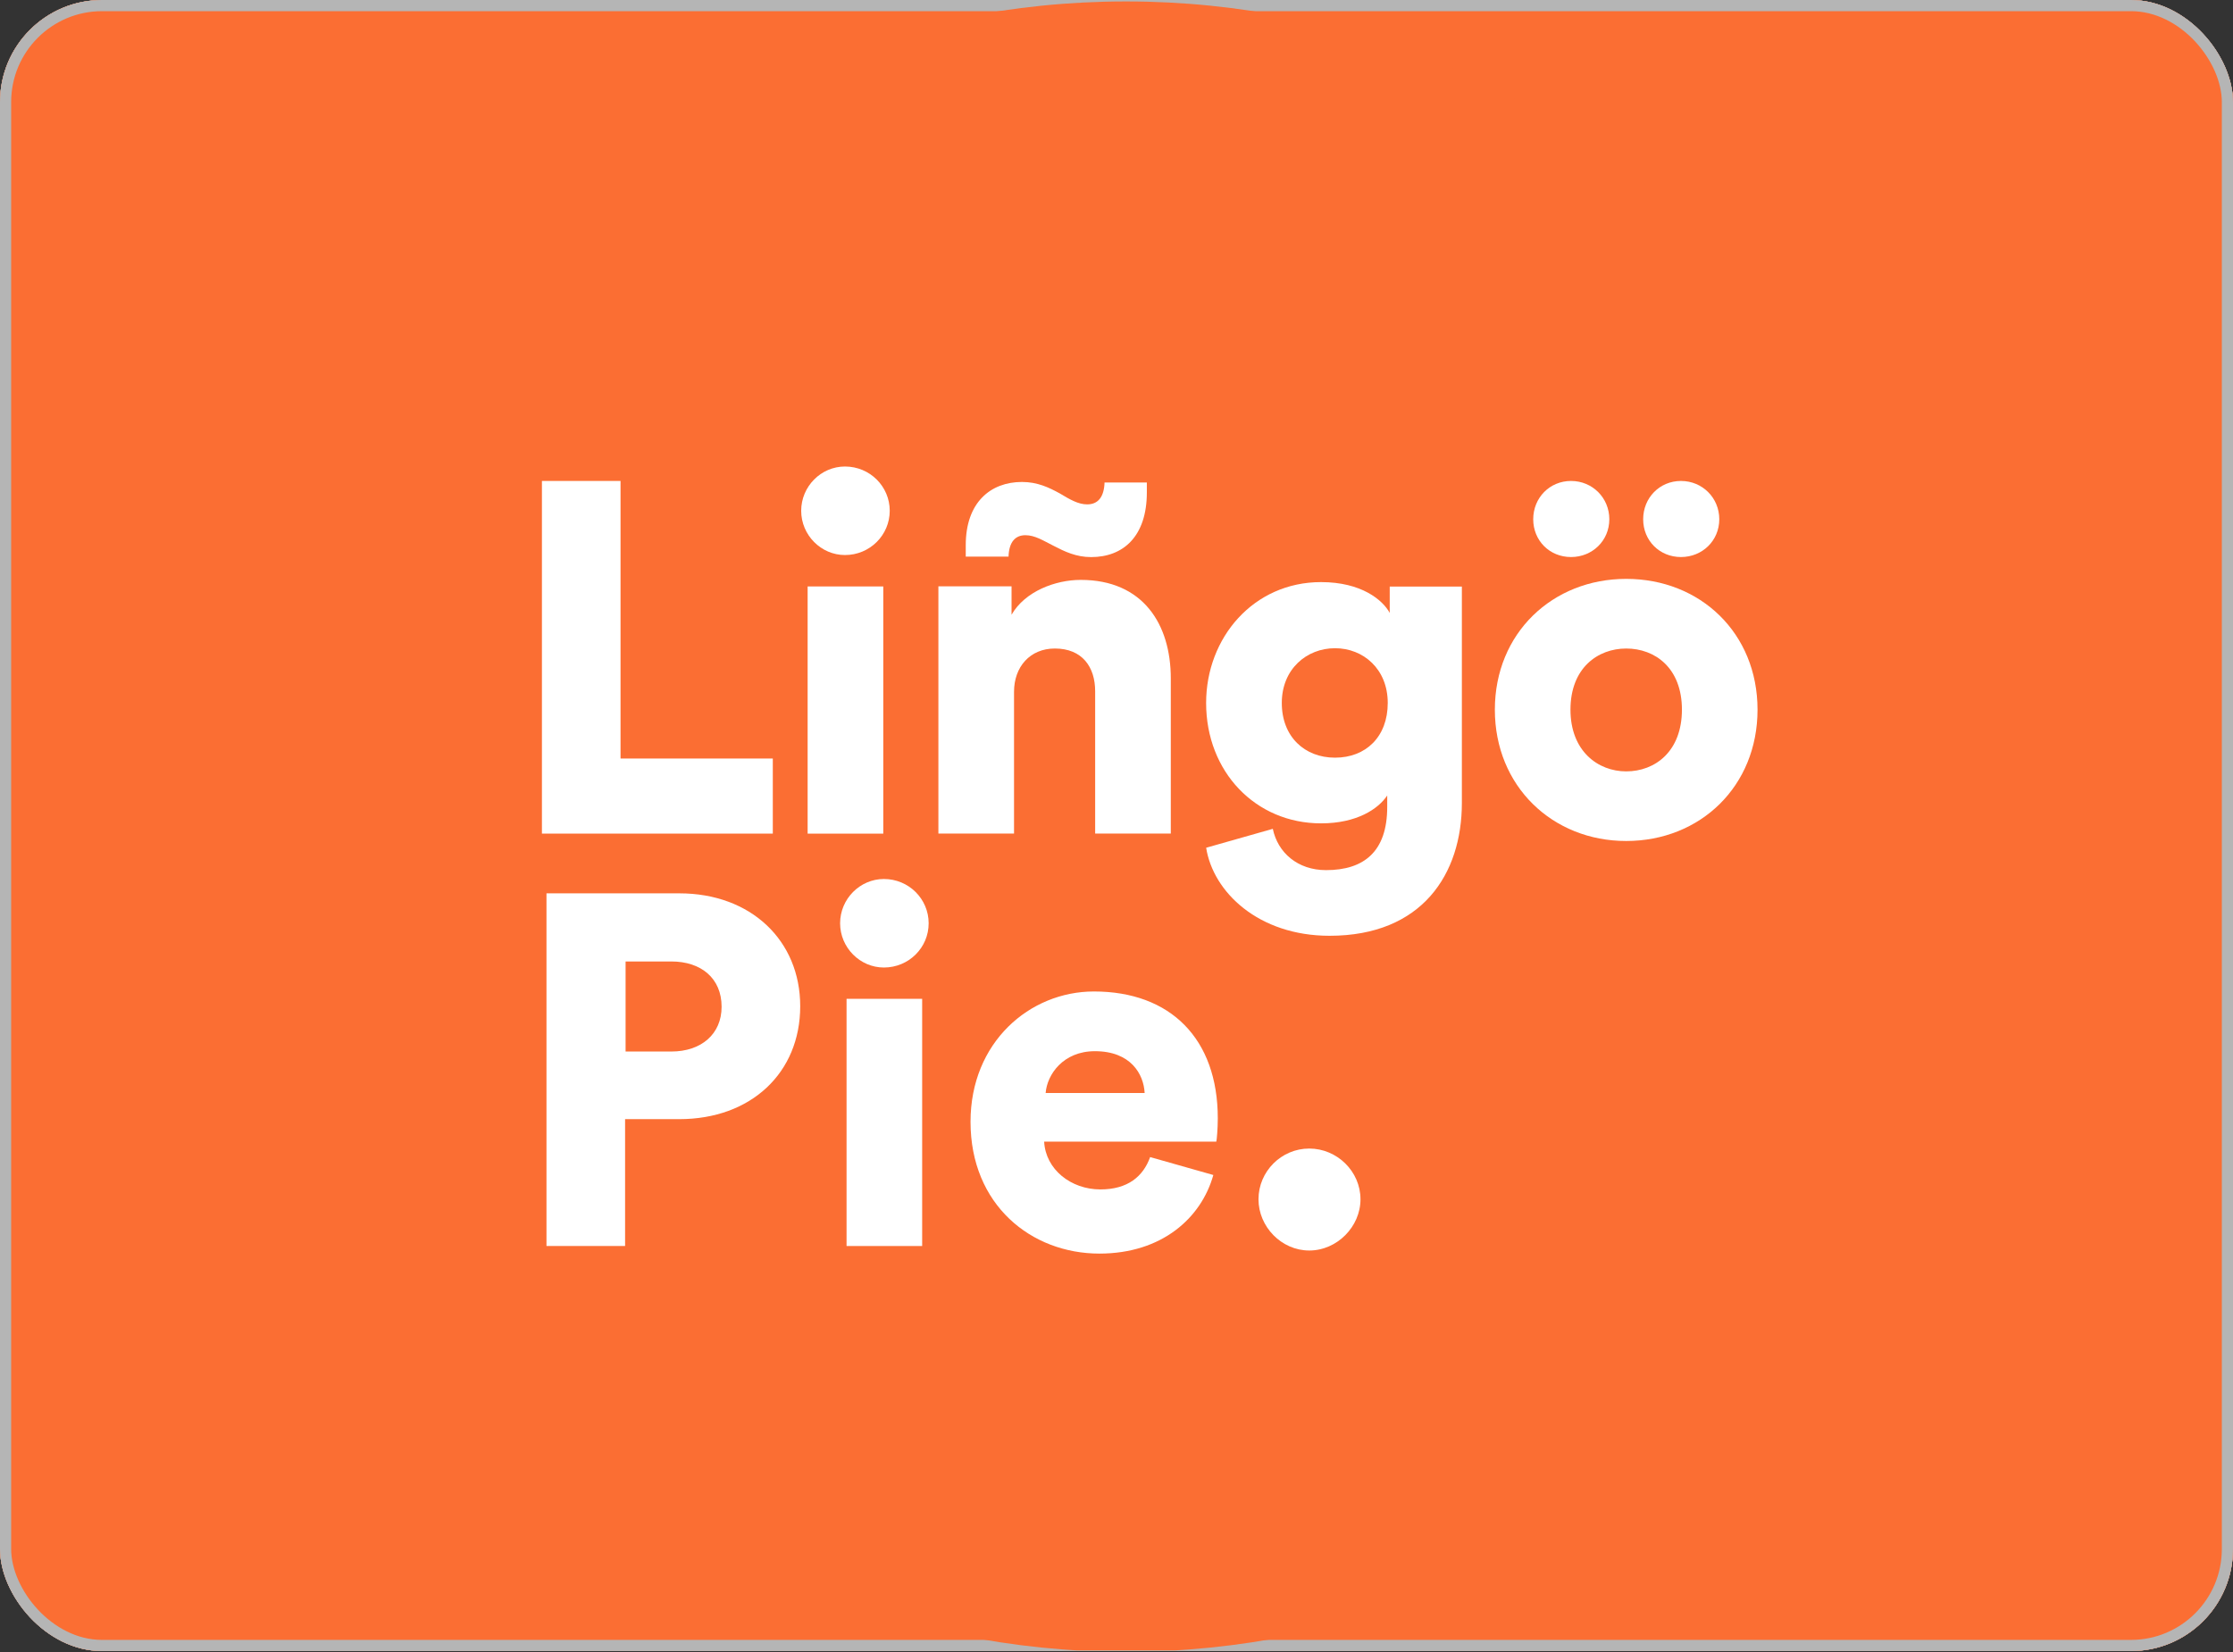
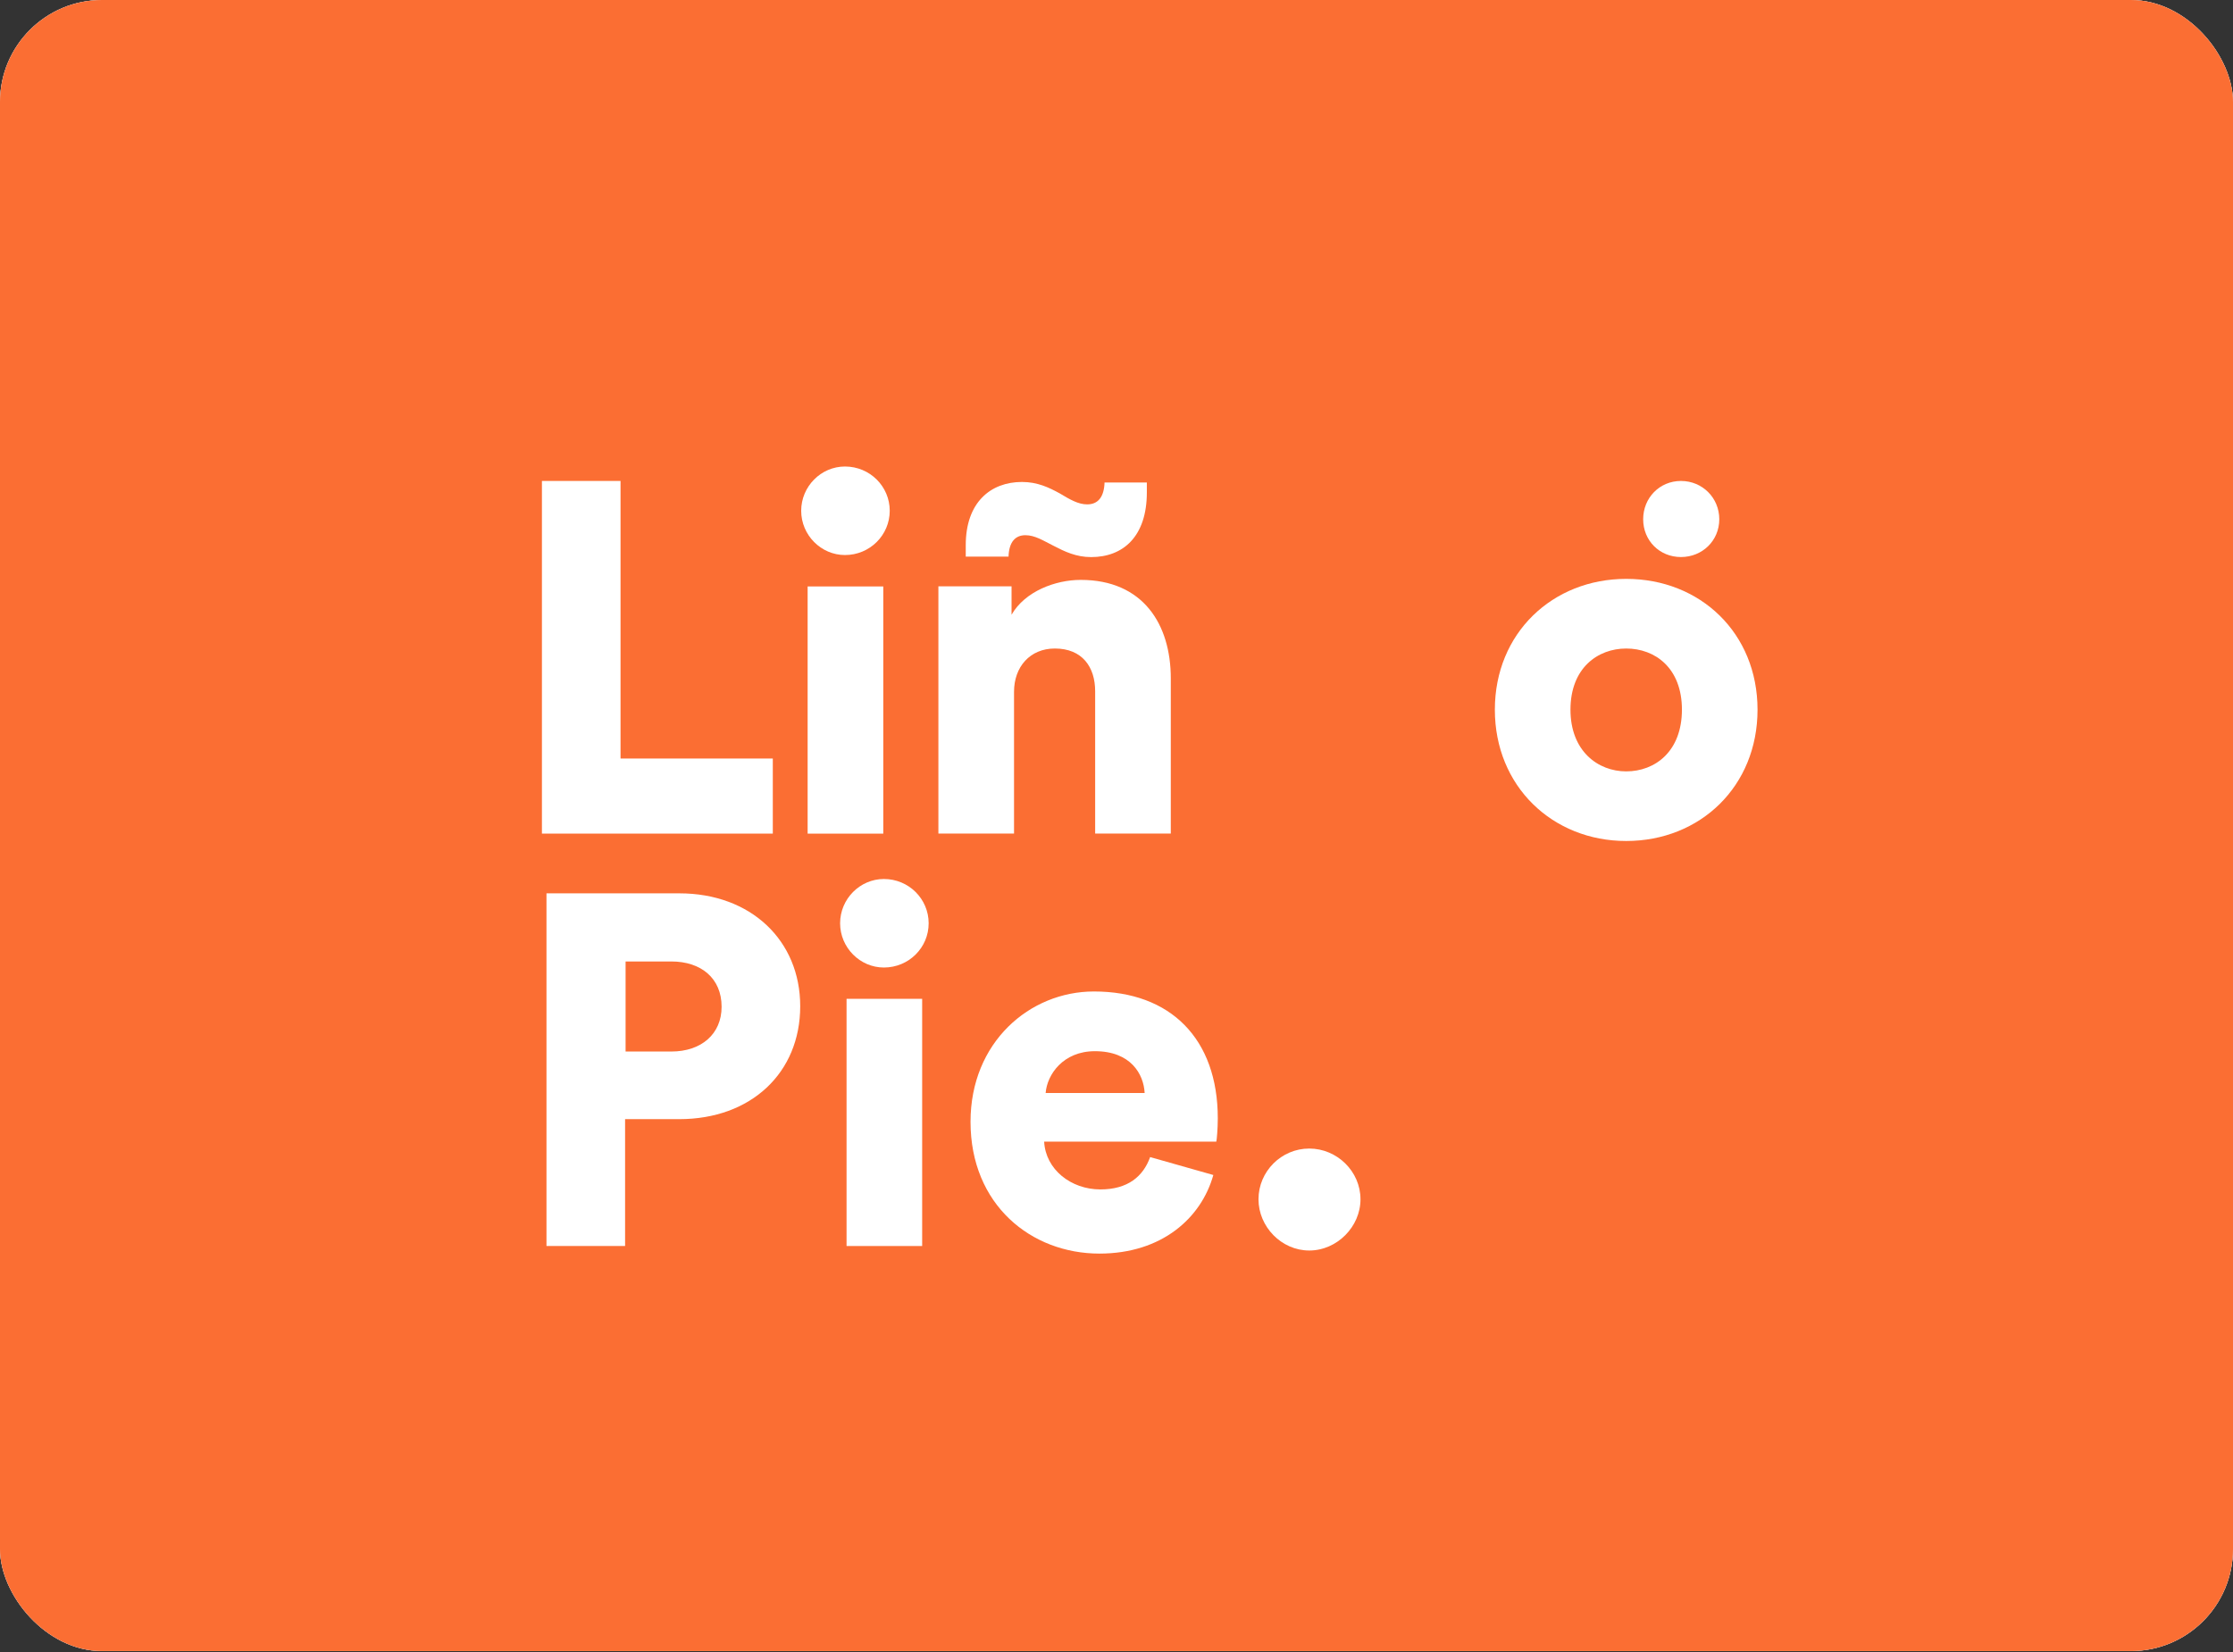
<svg xmlns="http://www.w3.org/2000/svg" width="1400" height="1036" viewBox="0 0 1400 1036" fill="none">
  <rect x="0" y="0" width="1400" height="1036" fill="#333333" stroke="none" />
  <g clip-path="url(#clip0_952_111)">
    <rect width="1400" height="1035.42" rx="64" fill="#D6D6D6" />
    <rect width="1400" height="1035.42" rx="64" fill="#D6D6D6" />
    <rect width="1400" height="1035.42" rx="64" fill="#FB6E33" />
  </g>
-   <rect x="3.5" y="3.5" width="1393" height="1028.42" rx="60.5" stroke="#B5B5B5" stroke-width="7" />
  <g clip-path="url(#clip1_952_111)">
-     <path d="M706 1035.9C991.807 1035.9 1223.5 804.21 1223.5 518.402C1223.5 232.595 991.807 0.902 706 0.902C420.193 0.902 188.5 232.595 188.5 518.402C188.5 804.21 420.193 1035.9 706 1035.9Z" fill="#FB6E33" />
    <path fill-rule="evenodd" clip-rule="evenodd" d="M425.918 560.229H342.621V781.387H391.908V701.837H425.897C470.816 701.837 501.701 672.816 501.701 631.023C501.721 589.871 470.837 560.229 425.918 560.229ZM420.929 659.423H392.218V602.953H420.908C439.621 602.953 452.414 613.552 452.414 631.333C452.435 648.514 439.642 659.423 420.929 659.423Z" fill="white" />
-     <path fill-rule="evenodd" clip-rule="evenodd" d="M871.302 367.839V384.379C866.934 376.264 853.521 365.045 828.246 365.045C785.832 365.045 756.189 399.987 756.189 440.848C756.189 483.904 787.074 516.341 828.246 516.341C850.706 516.341 864.119 507.295 869.729 498.87V506.053C869.729 534.123 855.073 545.673 831.372 545.673C813.591 545.673 801.108 534.744 798.003 519.777L756.21 531.639C760.578 559.397 788.958 586.845 833.566 586.845C891.588 586.845 916.532 548.157 916.532 503.549V367.86H871.302V367.839ZM837.002 475.148C817.979 475.148 803.634 462.045 803.634 440.828C803.634 419.61 819.221 406.507 837.002 406.507C854.784 406.507 870.06 419.61 870.06 440.828C870.06 462.045 856.336 475.148 837.002 475.148Z" fill="white" />
    <path fill-rule="evenodd" clip-rule="evenodd" d="M1019.56 363.023C973.398 363.023 937.215 397.034 937.215 445.058C937.215 493.102 973.398 527.402 1019.56 527.402C1066.03 527.402 1101.9 493.082 1101.9 445.058C1101.9 397.034 1066.03 363.023 1019.56 363.023ZM1019.56 483.746C1001.78 483.746 984.618 470.953 984.618 445.058C984.618 418.851 1001.78 406.7 1019.56 406.7C1037.65 406.7 1054.5 418.872 1054.5 445.058C1054.48 471.264 1037.65 483.746 1019.56 483.746Z" fill="white" />
    <path fill-rule="evenodd" clip-rule="evenodd" d="M763.503 701.324C763.503 651.416 733.86 621.773 685.836 621.773C645.596 621.773 608.48 653.589 608.48 703.497C608.48 755.578 646.527 786.152 689.273 786.152C728.582 786.152 753.215 763.693 760.708 736.865L721.088 725.625C716.721 737.797 707.054 745.911 689.894 745.911C671.491 745.911 655.573 733.429 654.641 715.958H762.571C762.861 715.048 763.503 707.885 763.503 701.324ZM655.573 685.426C656.504 673.896 666.503 659.22 686.457 659.22C708.917 659.22 717.031 673.565 717.652 685.426H655.573Z" fill="white" />
    <path fill-rule="evenodd" clip-rule="evenodd" d="M1053.9 301.615C1067.32 301.615 1077.92 312.214 1077.92 325.627C1077.92 339.041 1067.32 349.329 1053.9 349.329C1040.49 349.329 1030.2 339.041 1030.2 325.627C1030.2 312.214 1040.49 301.615 1053.9 301.615Z" fill="white" />
-     <path fill-rule="evenodd" clip-rule="evenodd" d="M984.969 301.615C998.383 301.615 1008.98 312.214 1008.98 325.627C1008.98 339.041 998.383 349.329 984.969 349.329C971.556 349.329 961.268 339.041 961.268 325.627C961.268 312.214 971.556 301.615 984.969 301.615Z" fill="white" />
    <path fill-rule="evenodd" clip-rule="evenodd" d="M339.764 522.774V301.615H389.05V475.682H484.519V522.774H339.764Z" fill="white" />
    <path fill-rule="evenodd" clip-rule="evenodd" d="M529.759 292.557C545.367 292.557 557.828 305.039 557.828 320.315C557.828 335.592 545.346 348.074 529.759 348.074C514.793 348.074 502.311 335.592 502.311 320.315C502.311 305.039 514.772 292.557 529.759 292.557Z" fill="white" />
    <path d="M553.777 367.77H506.354V522.792H553.777V367.77Z" fill="white" />
    <path d="M578.159 626.377H530.756V781.399H578.159V626.377Z" fill="white" />
    <path fill-rule="evenodd" clip-rule="evenodd" d="M554.161 606.752C539.195 606.752 526.713 594.27 526.713 578.993C526.713 563.716 539.195 551.234 554.161 551.234C569.748 551.234 582.23 563.716 582.23 578.993C582.251 594.29 569.769 606.752 554.161 606.752Z" fill="white" />
    <path fill-rule="evenodd" clip-rule="evenodd" d="M605.484 341.868C605.484 315.041 621.071 302.248 640.736 302.248C650.403 302.248 657.586 305.684 664.438 309.431C670.669 313.178 675.968 316.303 681.598 316.303C688.471 316.303 692.197 311.625 692.507 302.579H719.024V308.81C719.024 336.258 704.368 349.361 684.082 349.361C674.726 349.361 667.543 345.925 660.381 342.199C654.15 339.073 648.851 335.637 642.91 335.637C636.679 335.637 632.622 339.694 632.312 349.051H605.484V341.868Z" fill="white" />
    <path fill-rule="evenodd" clip-rule="evenodd" d="M588.355 367.715H634.205V385.497C642.63 370.841 661.653 363.658 677.572 363.658C716.57 363.658 734.041 391.417 734.041 425.427V522.738H686.618V433.521C686.618 418.244 678.503 406.693 661.343 406.693C645.756 406.693 635.758 418.223 635.758 433.831V522.738H588.334V367.715H588.355Z" fill="white" />
    <path fill-rule="evenodd" clip-rule="evenodd" d="M820.839 784.218C803.369 784.218 789.023 769.252 789.023 752.091C789.023 734.62 803.369 720.275 820.839 720.275C838.31 720.275 852.966 734.62 852.966 752.091C852.986 769.231 838.31 784.218 820.839 784.218Z" fill="white" />
  </g>
  <defs>
    <clipPath id="clip0_952_111">
      <rect width="1400" height="1035.42" rx="64" fill="white" />
    </clipPath>
    <clipPath id="clip1_952_111">
      <rect width="1035" height="1035" fill="white" transform="translate(188.5)" />
    </clipPath>
  </defs>
</svg>